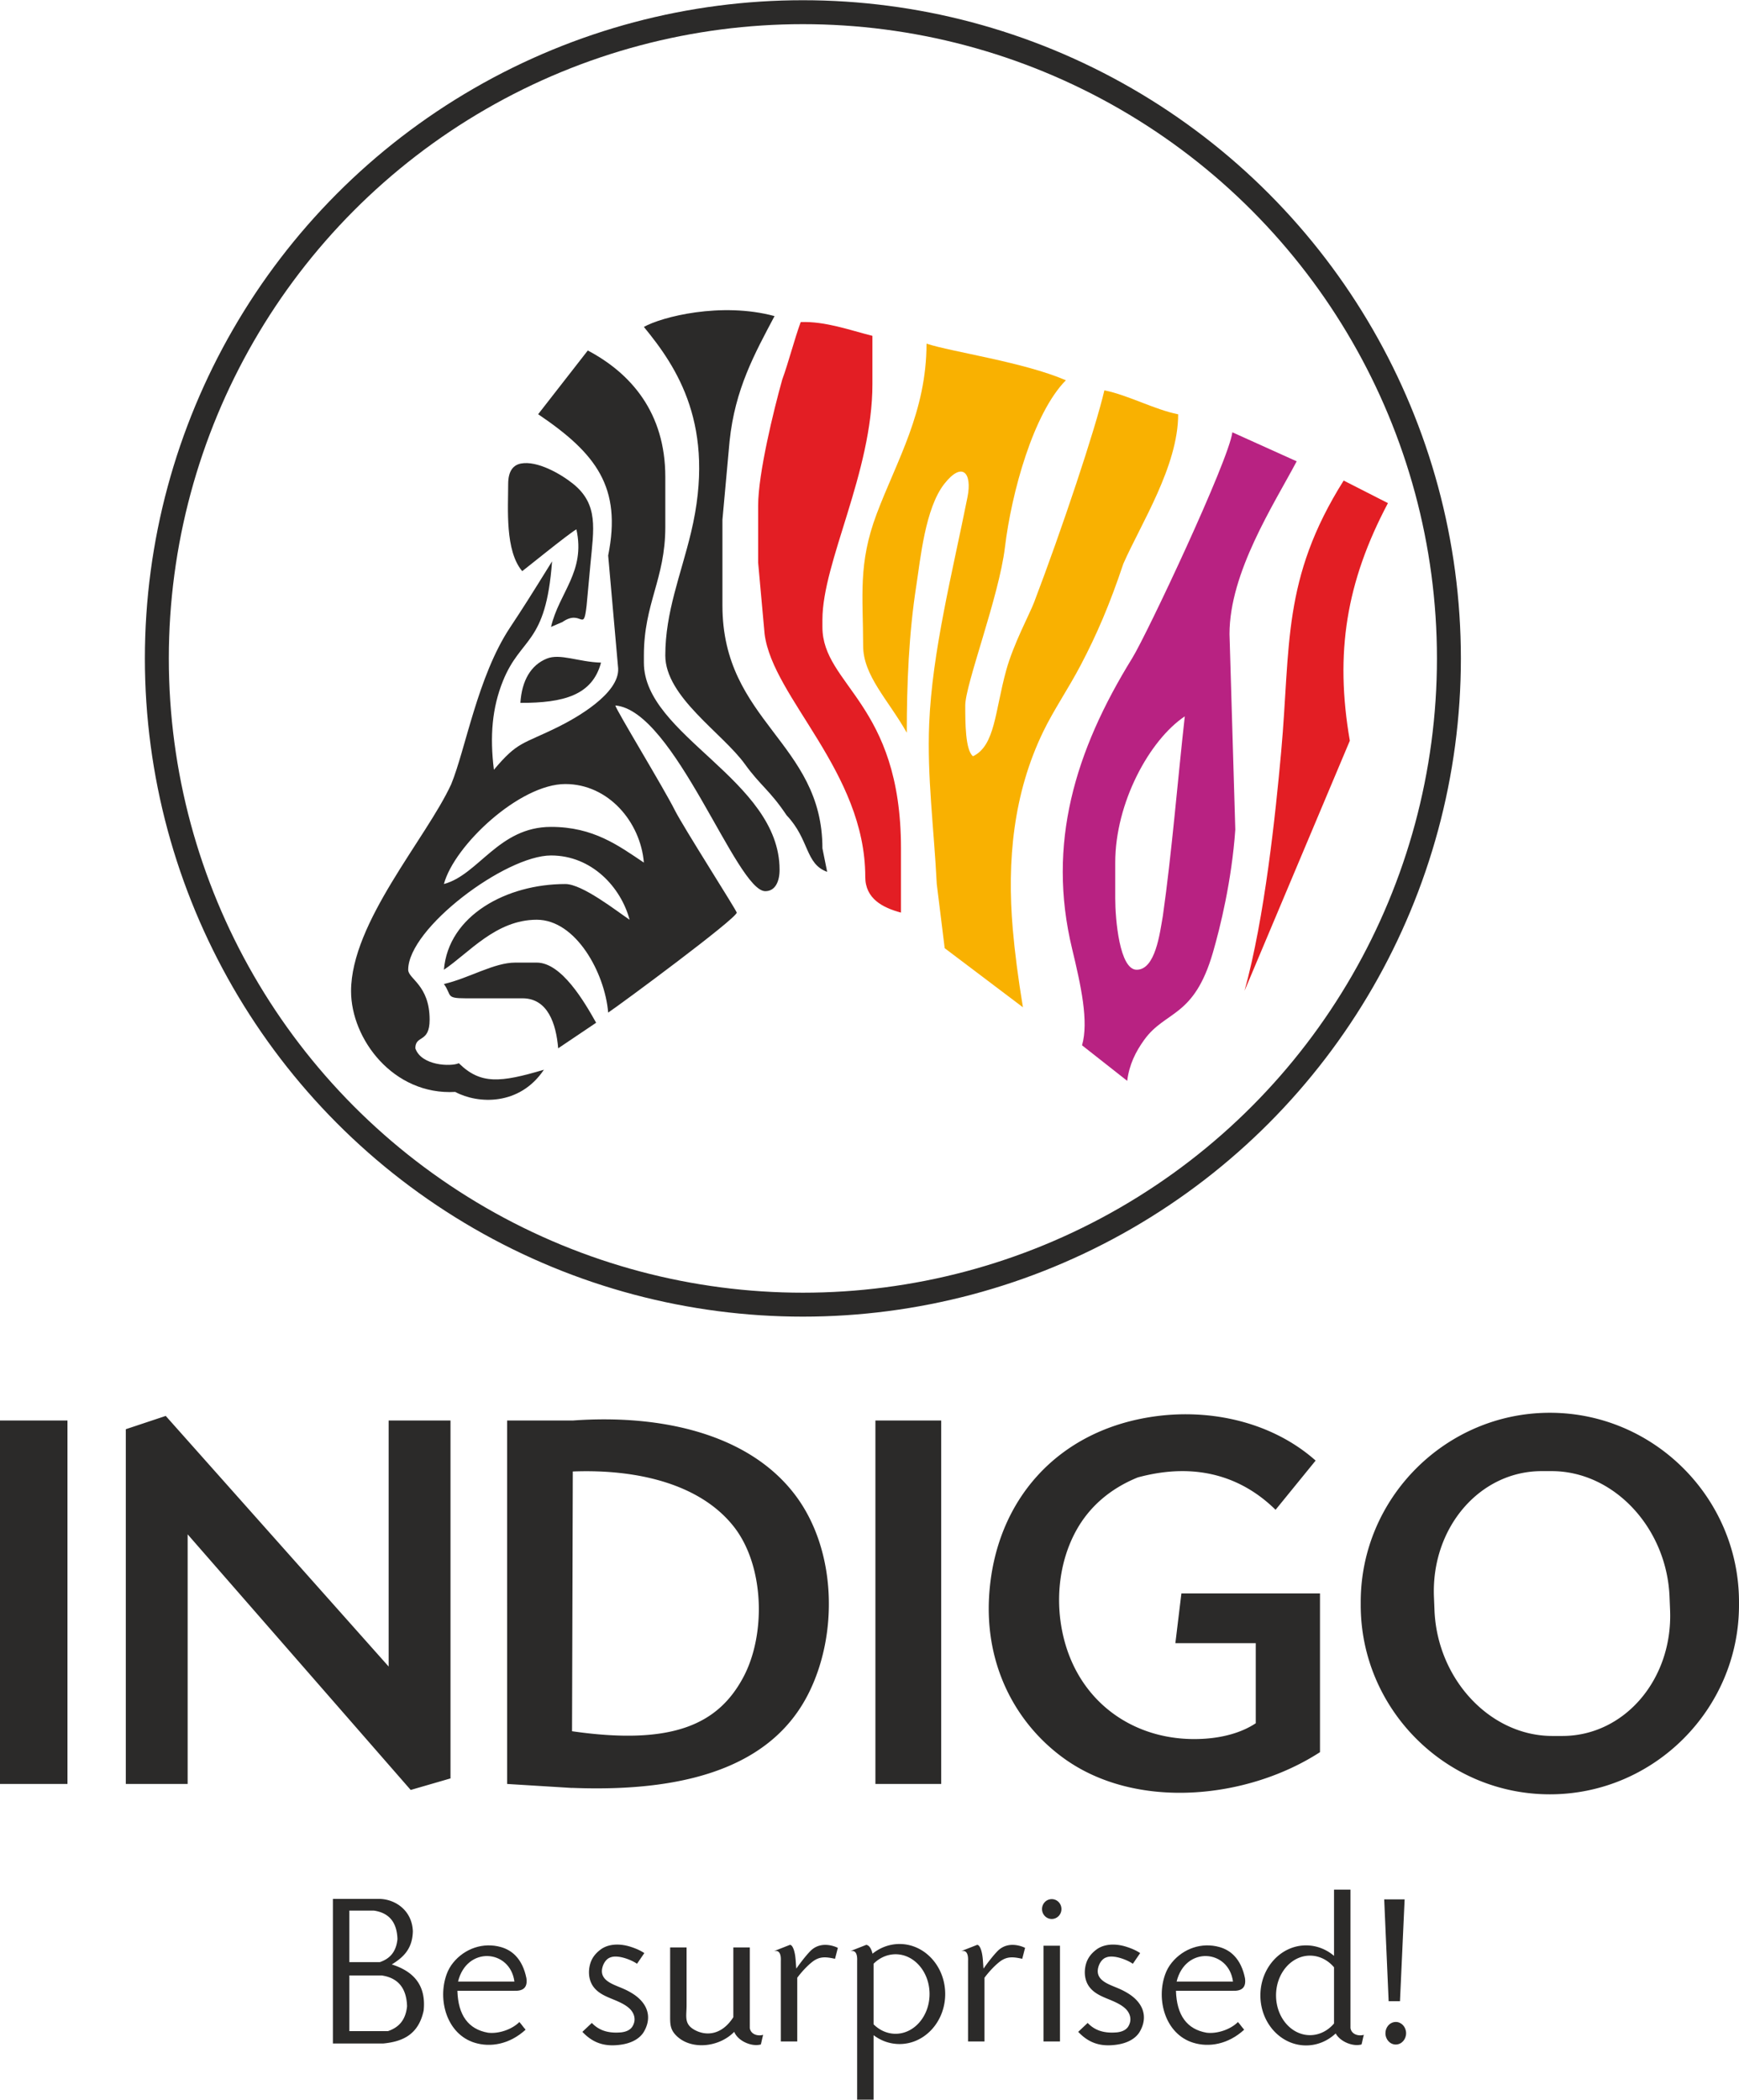
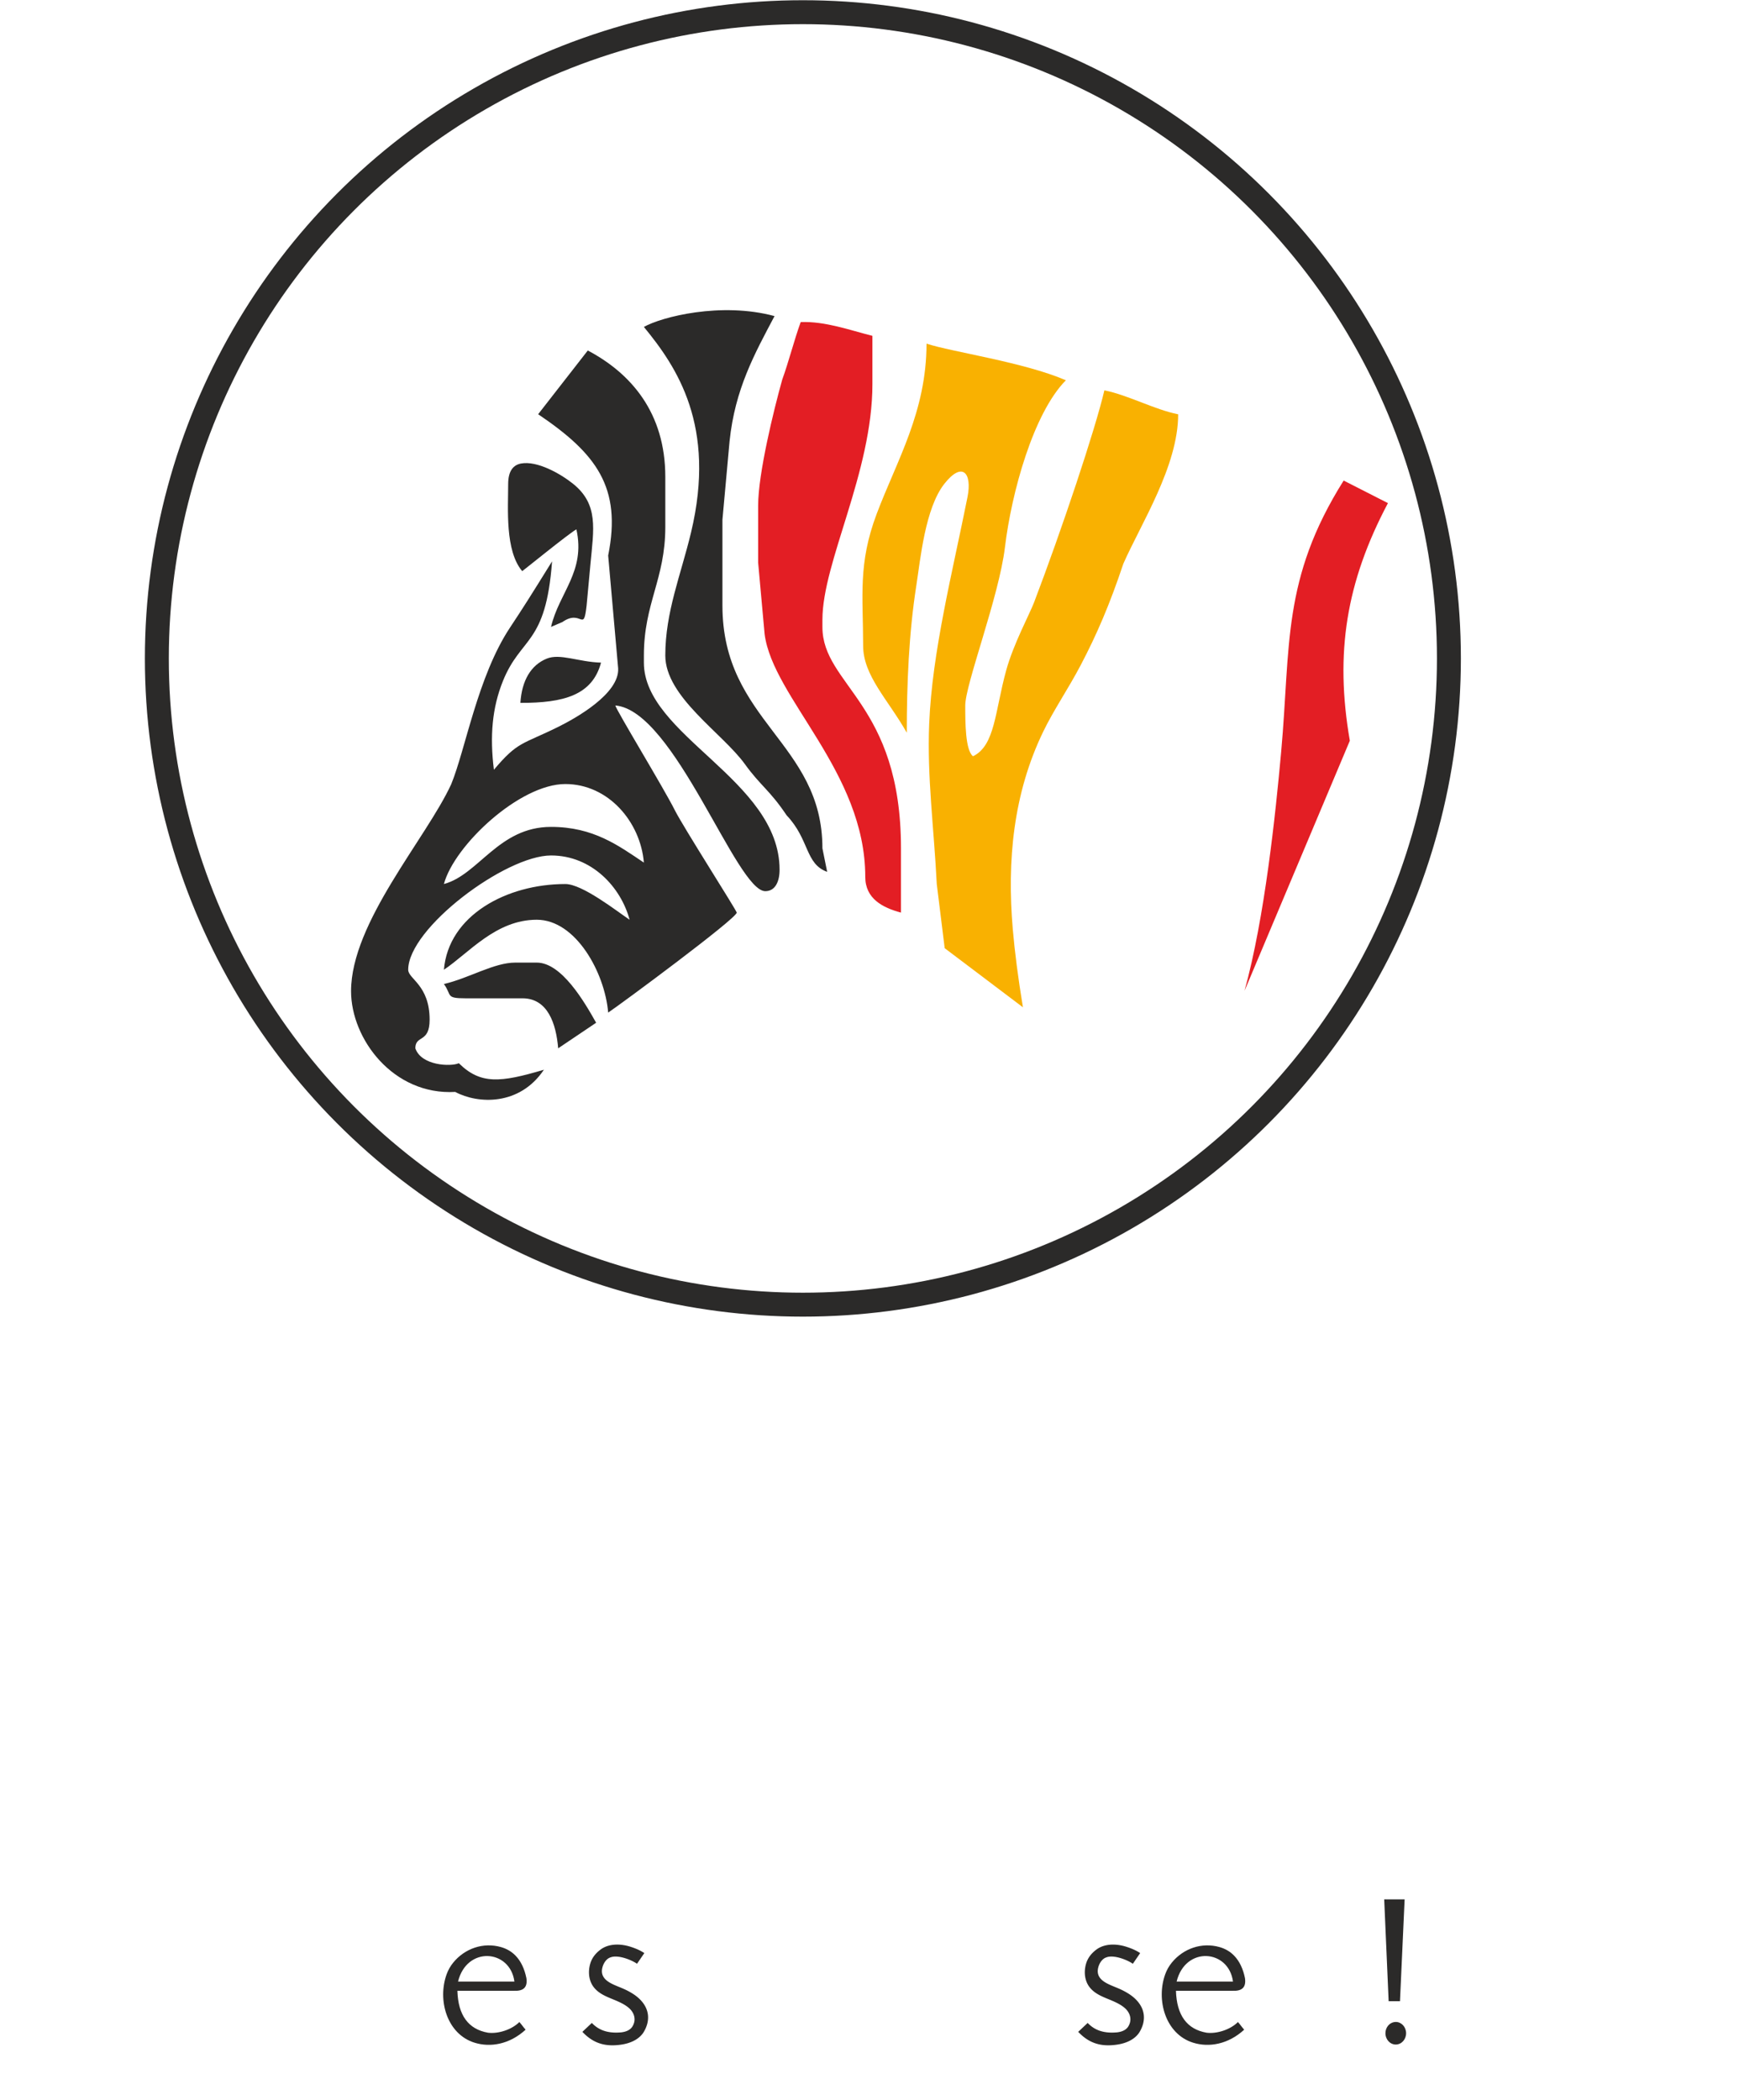
<svg xmlns="http://www.w3.org/2000/svg" clip-rule="evenodd" fill-rule="evenodd" height="2500" image-rendering="optimizeQuality" shape-rendering="geometricPrecision" text-rendering="geometricPrecision" viewBox="0 .005 7688.31 9278.945" width="2071">
  <path d="m2436.16 2769.75 50.35-21.61c85.55-59.44 92.9 51.38 106.98-73.15l17.02-183.92c14.23-153.77 36.73-262.64-77.2-354.08-55.22-44.32-158.2-102.59-229.54-89.4-33.59 6.21-57.06 31.62-57.06 90.82 0 107.64-14.56 294.57 62.07 384.9 1.5 0 208.91-168.55 239.58-184.78 41.4 187.07-76.82 279.4-112.2 431.22zm789.37-820.74c23.79-230.4 110.98-387.08 198.77-552.94-235.43-63.82-498.9 3.23-577.66 47.87 145.87 177.25 321.16 437.11 208.66 907.73-45.03 188.37-113.94 351.72-113.94 544.35 0 183.31 252.56 342.58 352.04 480.44 69.21 95.93 109.51 114.33 184.37 226.05 101.7 107.18 81.3 214.41 179.2 249.84l-20.96-104.02c0-468.1-442.05-560.31-442.05-1073.28v-378.8zm-924.87 1156.52c191.86.44 318.08-34 356.53-177.94-99.76-2.78-180.79-41.94-240.32-17.51-69.63 28.57-109.85 96.32-116.21 195.45zm-338.12 800.63c45.57-170.63 334.77-441.94 536.77-441.94 190.78 0 332.41 168 347.33 347.25-112.88-75.57-223.19-157.84-410.48-157.84-232.2 0-319.83 211.48-473.62 252.53zm726.22-1452.08 44.17 499.1c5.82 112.28-188.41 220.53-265.19 258.51-160.07 79.18-177.85 63.04-284.17 189.41-18.51-148.99-7.7-273.95 39.86-391.99 79.96-198.47 189.92-157.18 217.29-529.02-102.58 165.29-125.77 201.65-186.65 293.73-142.12 214.96-195.86 536.58-259.22 691.14-110.2 239.74-442.78 610.84-442.78 914.71 0 211.61 186.88 460.98 460.57 445.32 99.09 53.31 284.15 62.85 391.95-98.08-192.75 57.16-280 65.75-376.08-28.77-35.44 15.91-166.26 11.12-192.27-65.94 0-60.36 63.15-21.51 63.15-126.26 0-153.75-94.72-180.1-94.72-220.97 0-183.53 429.99-505.07 631.49-505.07 179.77 0 308.83 139.98 347.33 284.1-57.79-38.69-208.63-157.84-284.18-157.84-259.71 0-516.78 138.67-536.77 378.81 110.76-74.15 229.55-220.97 410.47-220.97 173.02 0 301.11 234.51 315.75 410.37 58.92-39.44 568.35-416.27 568.35-441.94 0-8.68-237.19-379.56-273.63-452.47-48.78-97.59-256.38-437.63-263.15-462.97 262.14 21.81 535.23 820.74 663.08 820.74 44.24 0 63.15-43.03 63.15-94.7 0-397.93-599.92-593.13-599.92-915.44v-31.57c0-230.72 94.72-337.49 94.72-568.2v-220.97c0-284.27-152.24-458.04-342.66-558.77l-219.56 281.69c258.07 174.08 370.19 323.45 309.62 624.31zm-378.9 1957.16c112.08 0 148.85 112.52 157.88 220.96l167.82-112.94c-52.02-92.81-152.71-265.86-262.55-265.86h-94.72c-94.85 0-203.71 68.61-315.75 94.7 36.26 49.48 5.81 63.14 94.72 63.14z" fill="#2b2a29" />
  <path d="m4882.56 1724.2c-40.27 172.81-188.09 615.05-310.97 937.61-19.11 50.16-91.07 183.46-123.12 299.98-50.01 181.78-48.84 332.63-146.68 379.66-34.27-26.6-34.27-150.8-34.27-224.46 0-93.53 149.1-480.2 175.36-698.67 29.22-243.18 125.71-592.66 269.42-738.67-186.61-80.28-501.97-124.7-615.99-161.71-.5 301.3-130.59 514.76-219.96 751.06-83.97 222-60.33 365.86-60.33 583.81 0 132.87 111 239.12 192.95 384.51 0-214.97 9.11-439.45 42.44-652.05 17.77-113.35 38.45-339.71 123.71-447.96 79.42-100.85 123.64-48.38 102.31 58.45-66.75 334.19-156.51 684.46-169.42 1002.83-9.56 235.86 20.85 456.53 33.52 707.55 11.68 94.52 23.36 189.04 35.05 283.56 115.29 87.09 230.59 174.17 345.89 261.26-21.58-130.94-36.26-245.28-44.83-344.99-25.94-301.85 1.76-600.23 135.59-875.53 46.11-94.83 109.14-186.19 164.31-291.06 71.84-136.59 128.74-269.21 188.7-448.39 76.59-174.78 242.56-431.65 242.56-660.88-105.26-21.04-220.99-84.87-326.24-105.91z" fill="#f9b101" />
  <path d="m6136.26 2222.63-195.8-99.69c-274.12 435.83-233.96 730.04-276.25 1198.57-24.72 273.84-72.78 734.5-161.99 1056.51l465.55-1105.25c-67.2-388.32-15.67-702.19 168.49-1050.14zm-2500.25 515.56c0-254.82 221.02-651.01 221.02-1041.71v-213.15c-100.34-25.19-208.38-64.91-317.06-60.9-28.77 79.02-52.84 175.25-81.6 254.28-38.03 135.65-106.53 416.39-106.53 556.4v252.54c9.54 105.34 19.09 210.68 28.63 316.02 36.36 281.74 444.99 608.45 444.99 1072.93 0 96.85 77.89 136.48 157.87 157.83v-284.1c0-642.27-347.32-720.13-347.32-978.58z" fill="#e31e24" />
-   <path d="m4930.59 3811.46c0-264.61 151.42-541.91 307.48-646.39-30.93 276.6-57.49 604.88-96.87 881.38-13.58 77.97-32.99 238.52-115.89 238.52-75.86 0-94.72-223.04-94.72-315.67zm505.2-1010.14c0-272.6 195.55-571.78 296.98-763.43l-284.4-128.25c-15.7 124.34-377.45 892.56-442.75 998.26-253.1 409.65-377.66 820.02-265.85 1283.98 39.23 162.83 74.37 322.24 43.99 427.06l199.77 157.13c8.88-71.7 36.94-128.2 75.05-181.11 94.52-131.23 220.07-96.49 304-386.55 31.59-109.16 82.91-315.57 98.83-542.9z" fill="#b82282" />
  <g fill="#2b2a29">
-     <path d="m0 6277.19h298.28v1606.38h-298.28zm1718.24 0h273.43v1581.85l-175.93 51.02-986.14-1129.74v1103.25h-273.42v-1567.88l176.54-58.76 985.52 1107.63zm523.89 0h290.89c392.85-28.32 783.63 59.92 986.95 335.19 177.63 240.51 186.87 610.11 53.56 873.25-146.17 288.51-477.7 437.78-1045.23 415.21v.35l-286.17-17.62zm290.24 225.34-3.34 1147.98c450.52 64.95 647.06-34.74 756.04-236.38 102.26-189.18 95.18-495.28-41.08-668.18-148.12-187.95-425.93-254.62-711.62-243.42zm1337.89-225.34h290.9v1606.38h-290.9zm1769.19 394.6c59.03-72.5 118.07-145 177.1-217.5-189.19-167.96-459.89-231.16-715.47-194.67-425.77 60.78-699.93 370.31-727.69 787.49-21.09 316.78 121.52 572.3 329.65 722.86 321.01 232.21 813 180.26 1132.78-26.96v-701.47h-612.73c-8.88 73.26-17.75 146.52-26.63 219.78h355.44v353.88c-58.56 39.1-136.54 61.85-220.71 68.05-297.63 21.9-553-147.16-627.45-441.2-40.3-159.19-23.95-335.18 53.34-476.69 56.95-104.27 148.5-186.09 273.3-236.64 270.98-73.39 470.57 6.9 609.07 143.07zm1212.65-428.78h.01c459.92 0 836.2 376.3 836.2 836.21v13.92c0 459.91-376.28 836.21-836.2 836.21h-.01c-459.92 0-836.2-376.3-836.2-836.21v-13.92c0-459.91 376.28-836.21 836.2-836.21zm-36.09 257.89h44.17c274.3 0 508.79 250.12 521.08 555.83l2.37 58.9c12.29 305.7-202.09 555.82-476.39 555.82h-44.18c-274.3 0-508.78-250.12-521.07-555.82l-2.37-58.9c-12.29-305.71 202.09-555.83 476.39-555.83zm-3291.23 2520.78h-72.7v-356.08c1.47-28.72-6.14-49.93-31.19-42.88l71.43-28.07c7.72-.09 14.2 10.91 18.75 26.8 7.25 25.34 6.76 52.03 9.51 78.1 16.83-23.94 40.34-54.96 61.03-76.45 51.31-53.27 122.63-15.16 122.63-15.16l-12.54 48.34c-39.3-8.49-67.95-12.43-101.5 14.34-36.43 29.07-65.42 69.32-65.42 69.32zm337.45 257.27h-72.71v-613.35c1.48-28.72-6.14-49.93-31.18-42.88l71.42-28.07c13.59 1.6 22.7 17.82 27.73 39.06 24.35-19.6 53-33.45 84.42-39.51 11.53-2.21 23.32-3.35 35.05-3.35 111.48 0 201.89 99.01 201.89 221.09s-90.41 221.09-201.89 221.09c-42.62 0-82.15-14.47-114.73-39.17zm0-600.91v267.79c26.2 26.09 60.15 41.83 97.25 41.83 82.92 0 150.18-78.69 150.18-175.72s-67.26-175.72-150.18-175.72c-8.73 0-17.49.9-26.07 2.66-27.09 5.59-51.4 19.47-71.18 39.16zm490.3 343.64h-72.7v-356.08c1.47-28.72-6.14-49.93-31.19-42.88l71.43-28.07c7.72-.09 14.2 10.91 18.75 26.8 7.25 25.34 6.76 52.03 9.51 78.1 16.83-23.94 40.34-54.96 61.03-76.45 51.31-53.27 122.63-15.16 122.63-15.16l-12.54 48.34c-39.3-8.49-67.95-12.43-101.5 14.34-36.43 29.07-65.42 69.32-65.42 69.32zm1545.36-671.12h72.7v611.48c4.12 27.79 34.13 37.31 59.17 30.27-4.57 16.09-6.51 28.73-10.26 42.52-38.45 10.9-94.34-12.45-114.3-48.62-35.26 32.97-81 52.9-130.99 52.9-111.48 0-201.89-99.01-201.89-221.09 0-122.09 90.41-221.09 201.89-221.09 11.73 0 23.52 1.13 35.05 3.34 33.25 6.42 63.39 21.53 88.63 42.98zm0 591.66v-248.46c-21.19-24.81-48.81-42.35-80.13-48.8a129.94 129.94 0 0 0 -26.07-2.66c-82.93 0-150.18 78.68-150.18 175.72 0 97.03 67.25 175.72 150.18 175.72 41.47 0 79.02-19.7 106.2-51.52zm-1211.65 79.46h-72.71v-423.18h72.71zm-43.81-628.5c2.46-.44 4.96-.66 7.45-.66 23.7 0 42.92 19.65 42.92 43.87 0 24.23-19.22 43.88-42.92 43.88-23.69 0-42.91-19.65-42.91-43.88 0-21.29 14.96-39.51 35.46-43.21zm-3170.62 637.49v-639.13h208.72c69.08 2.68 141.28 51.92 144.72 142.92-1.74 79.05-43.33 116.04-93.19 146.76 98.54 30.91 152.39 93.92 140.95 203.85-22.97 107.47-94.39 137.38-179.39 145.6zm72.71-587.42v227.73h134.84c41.54-14.22 71.95-42.5 77.85-101.66-2.18-70.82-33.64-115.68-103.99-126.07zm0 286.54v246.01h171c44.88-15.37 77.72-45.91 84.1-109.82-2.36-76.51-36.34-124.96-112.33-136.19zm1418.25-123.83h72.71v256.55c0 46.38-12 80.4 32.68 106.5 48.77 28.47 120.55 28.52 173.99-54.6v-308.45h72.71v356.08c4.12 27.79 34.12 37.31 59.17 30.27-4.57 16.09-6.52 28.73-10.27 42.52-40.93 11.6-101.61-15.6-117.69-55.77v.01c-65.58 67.18-182.41 79.73-247.64 24.44-37.96-32.17-35.66-58.6-35.66-103.82z" />
    <path d="m2616.58 8939.75c14.38 15.22 31.46 26.85 51.85 34.05 21.08 7.45 46.14 10.32 75.92 7.74l.01.09c3.39-.32 6.79-.8 10.19-1.44 3.01-.56 6.09-1.29 9.22-2.21 13.69-4.02 25.1-11.17 32.05-22.23l.06-.06-.02-.01c2.38-3.78 4.37-7.89 5.98-12.23 1.53-4.12 2.56-8.09 3.1-11.88 2.98-20.77-6.23-41.96-24.32-57.71-6.42-5.58-13.32-10.42-20.41-14.68-7.59-4.56-15.84-8.75-24.2-12.63l-.05-.02c-9.8-4.54-17.71-7.77-25.6-11-31.98-13.07-63.72-26.04-84.99-53.3-4.13-5.29-7.6-10.83-10.42-16.54-12.57-25.45-13.85-55.97-6.53-84.02 7.19-27.58 22.93-47.69 44.55-64.56 5.52-4.3 11.34-8.01 17.4-11.01h.12l.13-.06c4.01-1.98 7.69-3.58 10.99-4.79 3.37-1.24 7.21-2.41 11.49-3.52h.11c19.19-4.94 40.53-5.59 63.32-2.01l.11.02c5.7.9 11.1 1.99 16.21 3.22 4.93 1.19 10.02 2.64 15.21 4.3 25.21 8.05 45.11 17.25 60.57 27.87l-32.28 47.08c-25.32-17.4-78.94-38.33-112.05-29.85l.01.03c-1.62.42-3.55 1.03-5.75 1.84-2.29.84-4.04 1.56-5.26 2.16l-.03.02.02.04a40.585 40.585 0 0 0 -6.88 4.33c-10.92 8.52-19.08 22.43-23.05 37.65-13.02 49.93 32.82 69.53 69.94 84.7 10.26 4.19 20.56 8.4 28.23 11.95l.06.03c9.85 4.57 19.94 9.74 29.93 15.73 10.49 6.3 20.43 13.23 29.25 20.9 51.94 45.2 56.61 102.2 23.22 155.38l-.06.05.02.01c-21.04 30.58-57.87 46.56-96.96 52.38-70.38 10.48-123.6-4.93-172.26-56.44z" fill-rule="nonzero" />
    <path d="m2296.19 8935.75c11.08 12.19 16.51 21.63 27.59 33.82-70.74 64.81-155.71 79.48-226.04 57.43-122.55-38.41-164.28-189.17-122.99-302.74 6.61-18.18 16.06-35.17 28.76-50.79 51.13-62.9 132.72-91.09 210.97-69.1 25.89 7.28 47.47 20.15 64.85 38.04 23.64 24.32 39.53 57.93 47.95 99.39 6.37 43.84-16.74 57.48-54.75 55.83h-250.4c3.3 108.26 48.42 170.03 135.36 185.33 46.15 5.75 105.49-13.93 138.7-47.21zm-271.15-178.78c38.72-158.22 230.44-142.53 249.23 0z" />
    <path d="m4808.74 8939.75c14.38 15.22 31.45 26.85 51.84 34.05 21.08 7.45 46.14 10.32 75.92 7.74l.01.09c3.39-.32 6.8-.8 10.2-1.44 3.01-.56 6.08-1.29 9.22-2.21 13.69-4.02 25.09-11.17 32.05-22.23l.06-.06-.02-.01c2.38-3.78 4.37-7.89 5.98-12.23 1.53-4.12 2.55-8.09 3.09-11.88 2.98-20.77-6.23-41.96-24.31-57.71-6.42-5.58-13.33-10.42-20.41-14.68-7.59-4.56-15.84-8.75-24.2-12.63l-.05-.02c-9.81-4.54-17.72-7.77-25.61-11-31.98-13.07-63.72-26.04-84.99-53.3a95.785 95.785 0 0 1 -10.41-16.54c-12.57-25.45-13.86-55.97-6.54-84.02 7.19-27.58 22.94-47.69 44.55-64.56 5.53-4.3 11.35-8.01 17.4-11.01h.12l.13-.06c4.02-1.98 7.7-3.58 10.99-4.79 3.37-1.24 7.21-2.41 11.49-3.52h.12c19.19-4.94 40.53-5.59 63.31-2.01l.11.02c5.71.9 11.11 1.99 16.22 3.22 4.93 1.19 10.02 2.64 15.21 4.3 25.2 8.05 45.11 17.25 60.56 27.87l-32.28 47.08c-25.32-17.4-78.93-38.33-112.04-29.85l.01.03c-1.63.42-3.55 1.03-5.76 1.84-2.28.84-4.04 1.56-5.25 2.16l-.03.02.02.04a40.674 40.674 0 0 0 -6.89 4.33c-10.91 8.52-19.07 22.43-23.04 37.65-13.02 49.93 32.82 69.53 69.94 84.7 10.25 4.19 20.56 8.4 28.23 11.95l.05.03c9.86 4.57 19.95 9.74 29.93 15.73 10.5 6.3 20.44 13.23 29.25 20.9 51.95 45.2 56.62 102.2 23.23 155.38l-.06.05.02.01c-21.04 30.58-57.87 46.56-96.96 52.38-70.38 10.48-123.6-4.93-172.27-56.44z" fill-rule="nonzero" />
    <path d="m5473.09 8935.75c11.08 12.19 16.51 21.63 27.59 33.82-70.74 64.81-155.71 79.48-226.04 57.43-122.55-38.41-164.28-189.17-122.99-302.74 6.61-18.18 16.06-35.17 28.76-50.79 51.12-62.9 132.72-91.09 210.97-69.1 25.89 7.28 47.47 20.15 64.85 38.04 23.64 24.32 39.53 57.93 47.95 99.39 6.37 43.84-16.74 57.48-54.76 55.83h-250.39c3.29 108.26 48.42 170.03 135.36 185.33 46.15 5.75 105.49-13.93 138.7-47.21zm-271.16-178.78c38.73-158.22 230.45-142.53 249.24 0zm917.78-363.38h90.28l-20.52 450.1h-50.16zm43.19 542.52c2.61-.5 5.27-.76 7.93-.76 25.22 0 45.68 22.36 45.68 49.92s-20.46 49.91-45.68 49.91-45.68-22.35-45.68-49.91c0-24.22 15.92-44.95 37.75-49.16z" />
  </g>
  <circle cx="3549.63" cy="2909.09" fill="none" r="2856.17" stroke="#2b2a29" stroke-miterlimit="22.926" stroke-width="105.83" />
</svg>